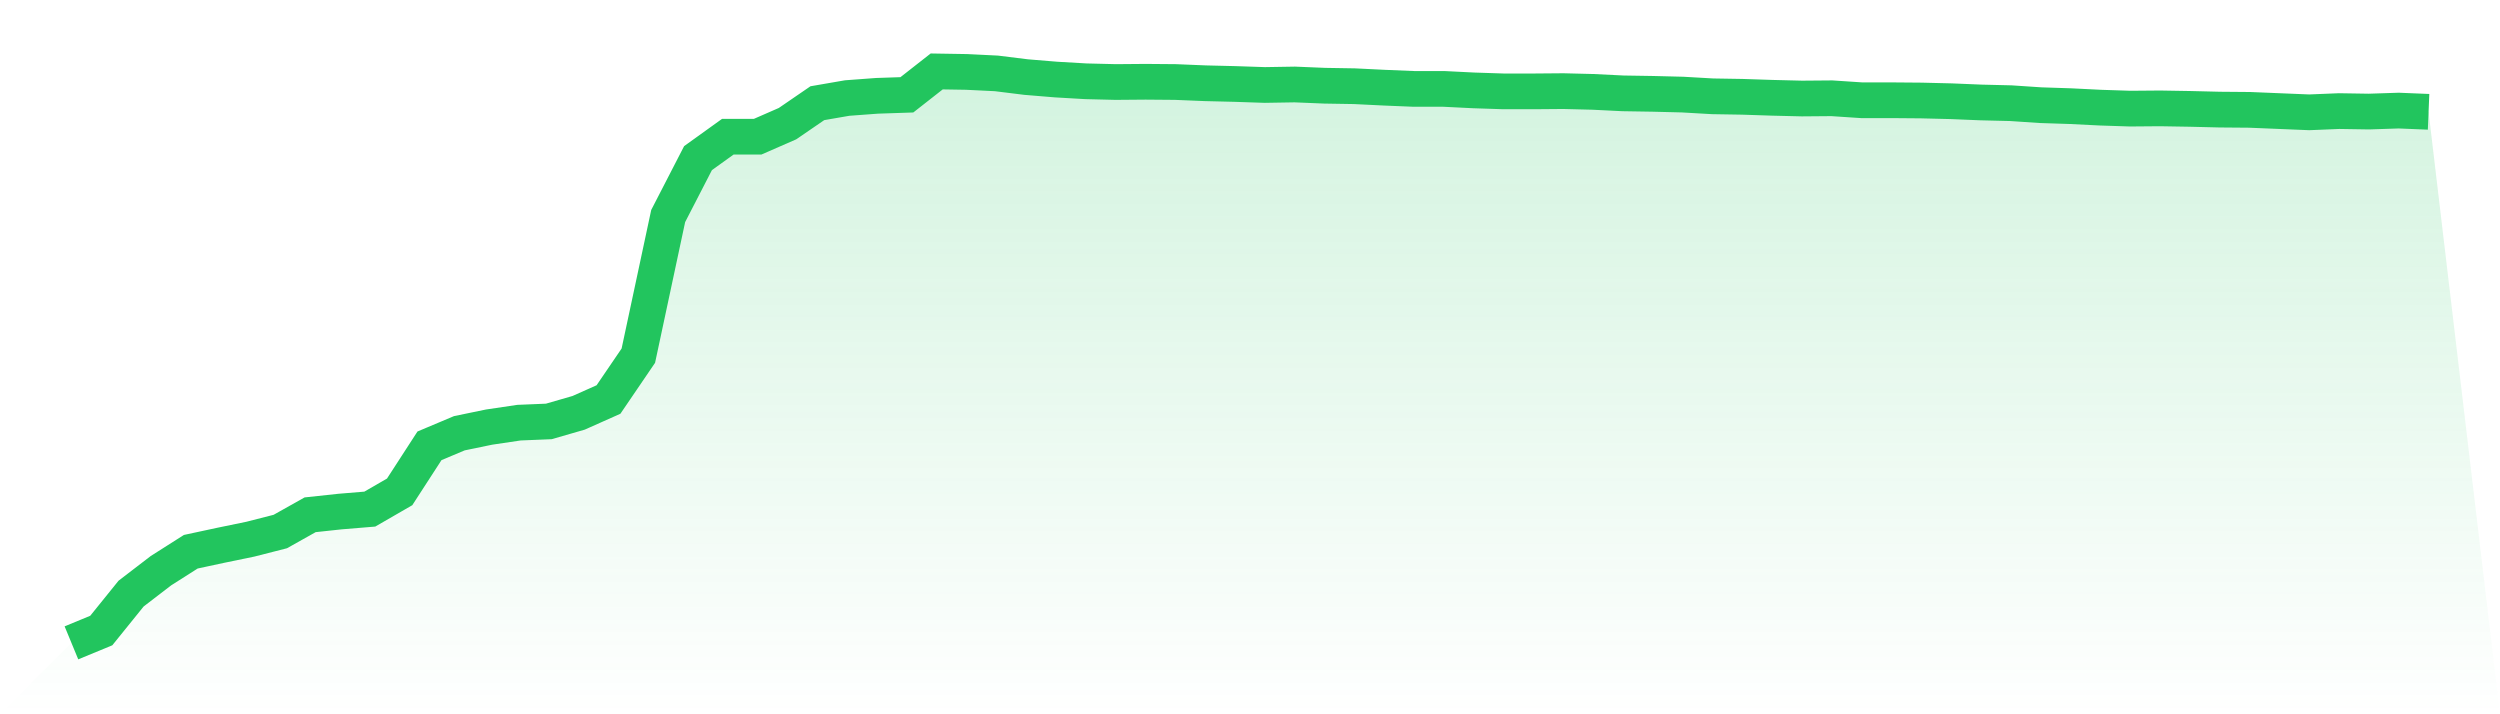
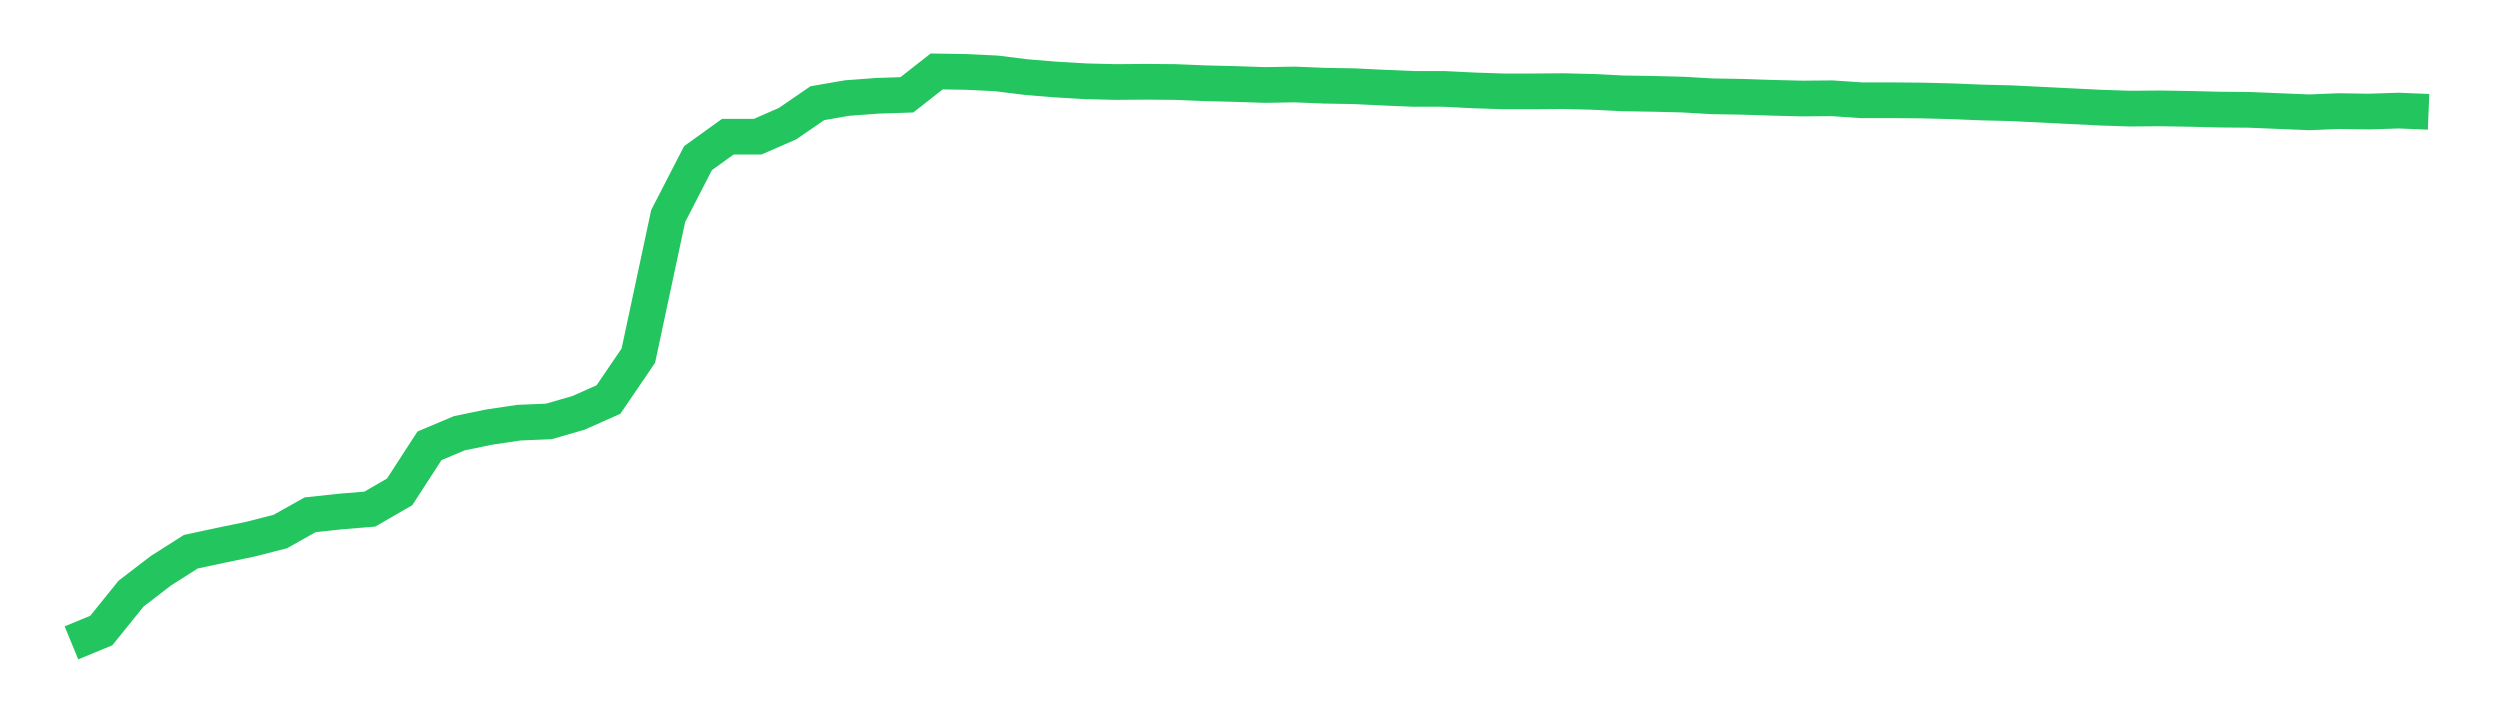
<svg xmlns="http://www.w3.org/2000/svg" viewBox="0 0 140 40">
  <defs>
    <linearGradient id="gradient" x1="0" x2="0" y1="0" y2="1">
      <stop offset="0%" stop-color="#22c55e" stop-opacity="0.2" />
      <stop offset="100%" stop-color="#22c55e" stop-opacity="0" />
    </linearGradient>
  </defs>
-   <path d="M4,36 L4,36 L5.671,35.31 L7.342,33.241 L9.013,31.959 L10.684,30.897 L12.354,30.538 L14.025,30.193 L15.696,29.766 L17.367,28.828 L19.038,28.648 L20.709,28.51 L22.38,27.545 L24.051,24.966 L25.722,24.262 L27.392,23.917 L29.063,23.669 L30.734,23.6 L32.405,23.117 L34.076,22.372 L35.747,19.917 L37.418,12.097 L39.089,8.855 L40.759,7.655 L42.43,7.655 L44.101,6.924 L45.772,5.779 L47.443,5.49 L49.114,5.366 L50.785,5.31 L52.456,4 L54.127,4.028 L55.797,4.11 L57.468,4.317 L59.139,4.455 L60.81,4.552 L62.481,4.593 L64.152,4.579 L65.823,4.593 L67.494,4.662 L69.165,4.703 L70.835,4.759 L72.506,4.731 L74.177,4.8 L75.848,4.828 L77.519,4.91 L79.19,4.979 L80.861,4.979 L82.532,5.062 L84.203,5.117 L85.873,5.117 L87.544,5.103 L89.215,5.145 L90.886,5.228 L92.557,5.255 L94.228,5.297 L95.899,5.393 L97.57,5.421 L99.24,5.476 L100.911,5.517 L102.582,5.503 L104.253,5.614 L105.924,5.614 L107.595,5.628 L109.266,5.669 L110.937,5.738 L112.608,5.779 L114.278,5.89 L115.949,5.945 L117.62,6.028 L119.291,6.083 L120.962,6.069 L122.633,6.097 L124.304,6.138 L125.975,6.152 L127.646,6.221 L129.316,6.29 L130.987,6.221 L132.658,6.248 L134.329,6.193 L136,6.262 L140,40 L0,40 z" fill="url(#gradient)" />
-   <path d="M4,36 L4,36 L5.671,35.31 L7.342,33.241 L9.013,31.959 L10.684,30.897 L12.354,30.538 L14.025,30.193 L15.696,29.766 L17.367,28.828 L19.038,28.648 L20.709,28.51 L22.38,27.545 L24.051,24.966 L25.722,24.262 L27.392,23.917 L29.063,23.669 L30.734,23.6 L32.405,23.117 L34.076,22.372 L35.747,19.917 L37.418,12.097 L39.089,8.855 L40.759,7.655 L42.43,7.655 L44.101,6.924 L45.772,5.779 L47.443,5.49 L49.114,5.366 L50.785,5.31 L52.456,4 L54.127,4.028 L55.797,4.11 L57.468,4.317 L59.139,4.455 L60.81,4.552 L62.481,4.593 L64.152,4.579 L65.823,4.593 L67.494,4.662 L69.165,4.703 L70.835,4.759 L72.506,4.731 L74.177,4.8 L75.848,4.828 L77.519,4.91 L79.19,4.979 L80.861,4.979 L82.532,5.062 L84.203,5.117 L85.873,5.117 L87.544,5.103 L89.215,5.145 L90.886,5.228 L92.557,5.255 L94.228,5.297 L95.899,5.393 L97.57,5.421 L99.24,5.476 L100.911,5.517 L102.582,5.503 L104.253,5.614 L105.924,5.614 L107.595,5.628 L109.266,5.669 L110.937,5.738 L112.608,5.779 L114.278,5.89 L115.949,5.945 L117.62,6.028 L119.291,6.083 L120.962,6.069 L122.633,6.097 L124.304,6.138 L125.975,6.152 L127.646,6.221 L129.316,6.29 L130.987,6.221 L132.658,6.248 L134.329,6.193 L136,6.262" fill="none" stroke="#22c55e" stroke-width="2" />
+   <path d="M4,36 L4,36 L5.671,35.31 L7.342,33.241 L9.013,31.959 L10.684,30.897 L12.354,30.538 L14.025,30.193 L15.696,29.766 L17.367,28.828 L19.038,28.648 L20.709,28.51 L22.38,27.545 L24.051,24.966 L25.722,24.262 L27.392,23.917 L29.063,23.669 L30.734,23.6 L32.405,23.117 L34.076,22.372 L35.747,19.917 L37.418,12.097 L39.089,8.855 L40.759,7.655 L42.43,7.655 L44.101,6.924 L45.772,5.779 L47.443,5.49 L49.114,5.366 L50.785,5.31 L52.456,4 L54.127,4.028 L55.797,4.11 L57.468,4.317 L59.139,4.455 L60.81,4.552 L62.481,4.593 L64.152,4.579 L65.823,4.593 L67.494,4.662 L69.165,4.703 L70.835,4.759 L72.506,4.731 L74.177,4.8 L75.848,4.828 L77.519,4.91 L79.19,4.979 L80.861,4.979 L82.532,5.062 L84.203,5.117 L85.873,5.117 L87.544,5.103 L89.215,5.145 L90.886,5.228 L92.557,5.255 L94.228,5.297 L95.899,5.393 L97.57,5.421 L99.24,5.476 L100.911,5.517 L102.582,5.503 L104.253,5.614 L105.924,5.614 L107.595,5.628 L109.266,5.669 L110.937,5.738 L112.608,5.779 L115.949,5.945 L117.62,6.028 L119.291,6.083 L120.962,6.069 L122.633,6.097 L124.304,6.138 L125.975,6.152 L127.646,6.221 L129.316,6.29 L130.987,6.221 L132.658,6.248 L134.329,6.193 L136,6.262" fill="none" stroke="#22c55e" stroke-width="2" />
</svg>